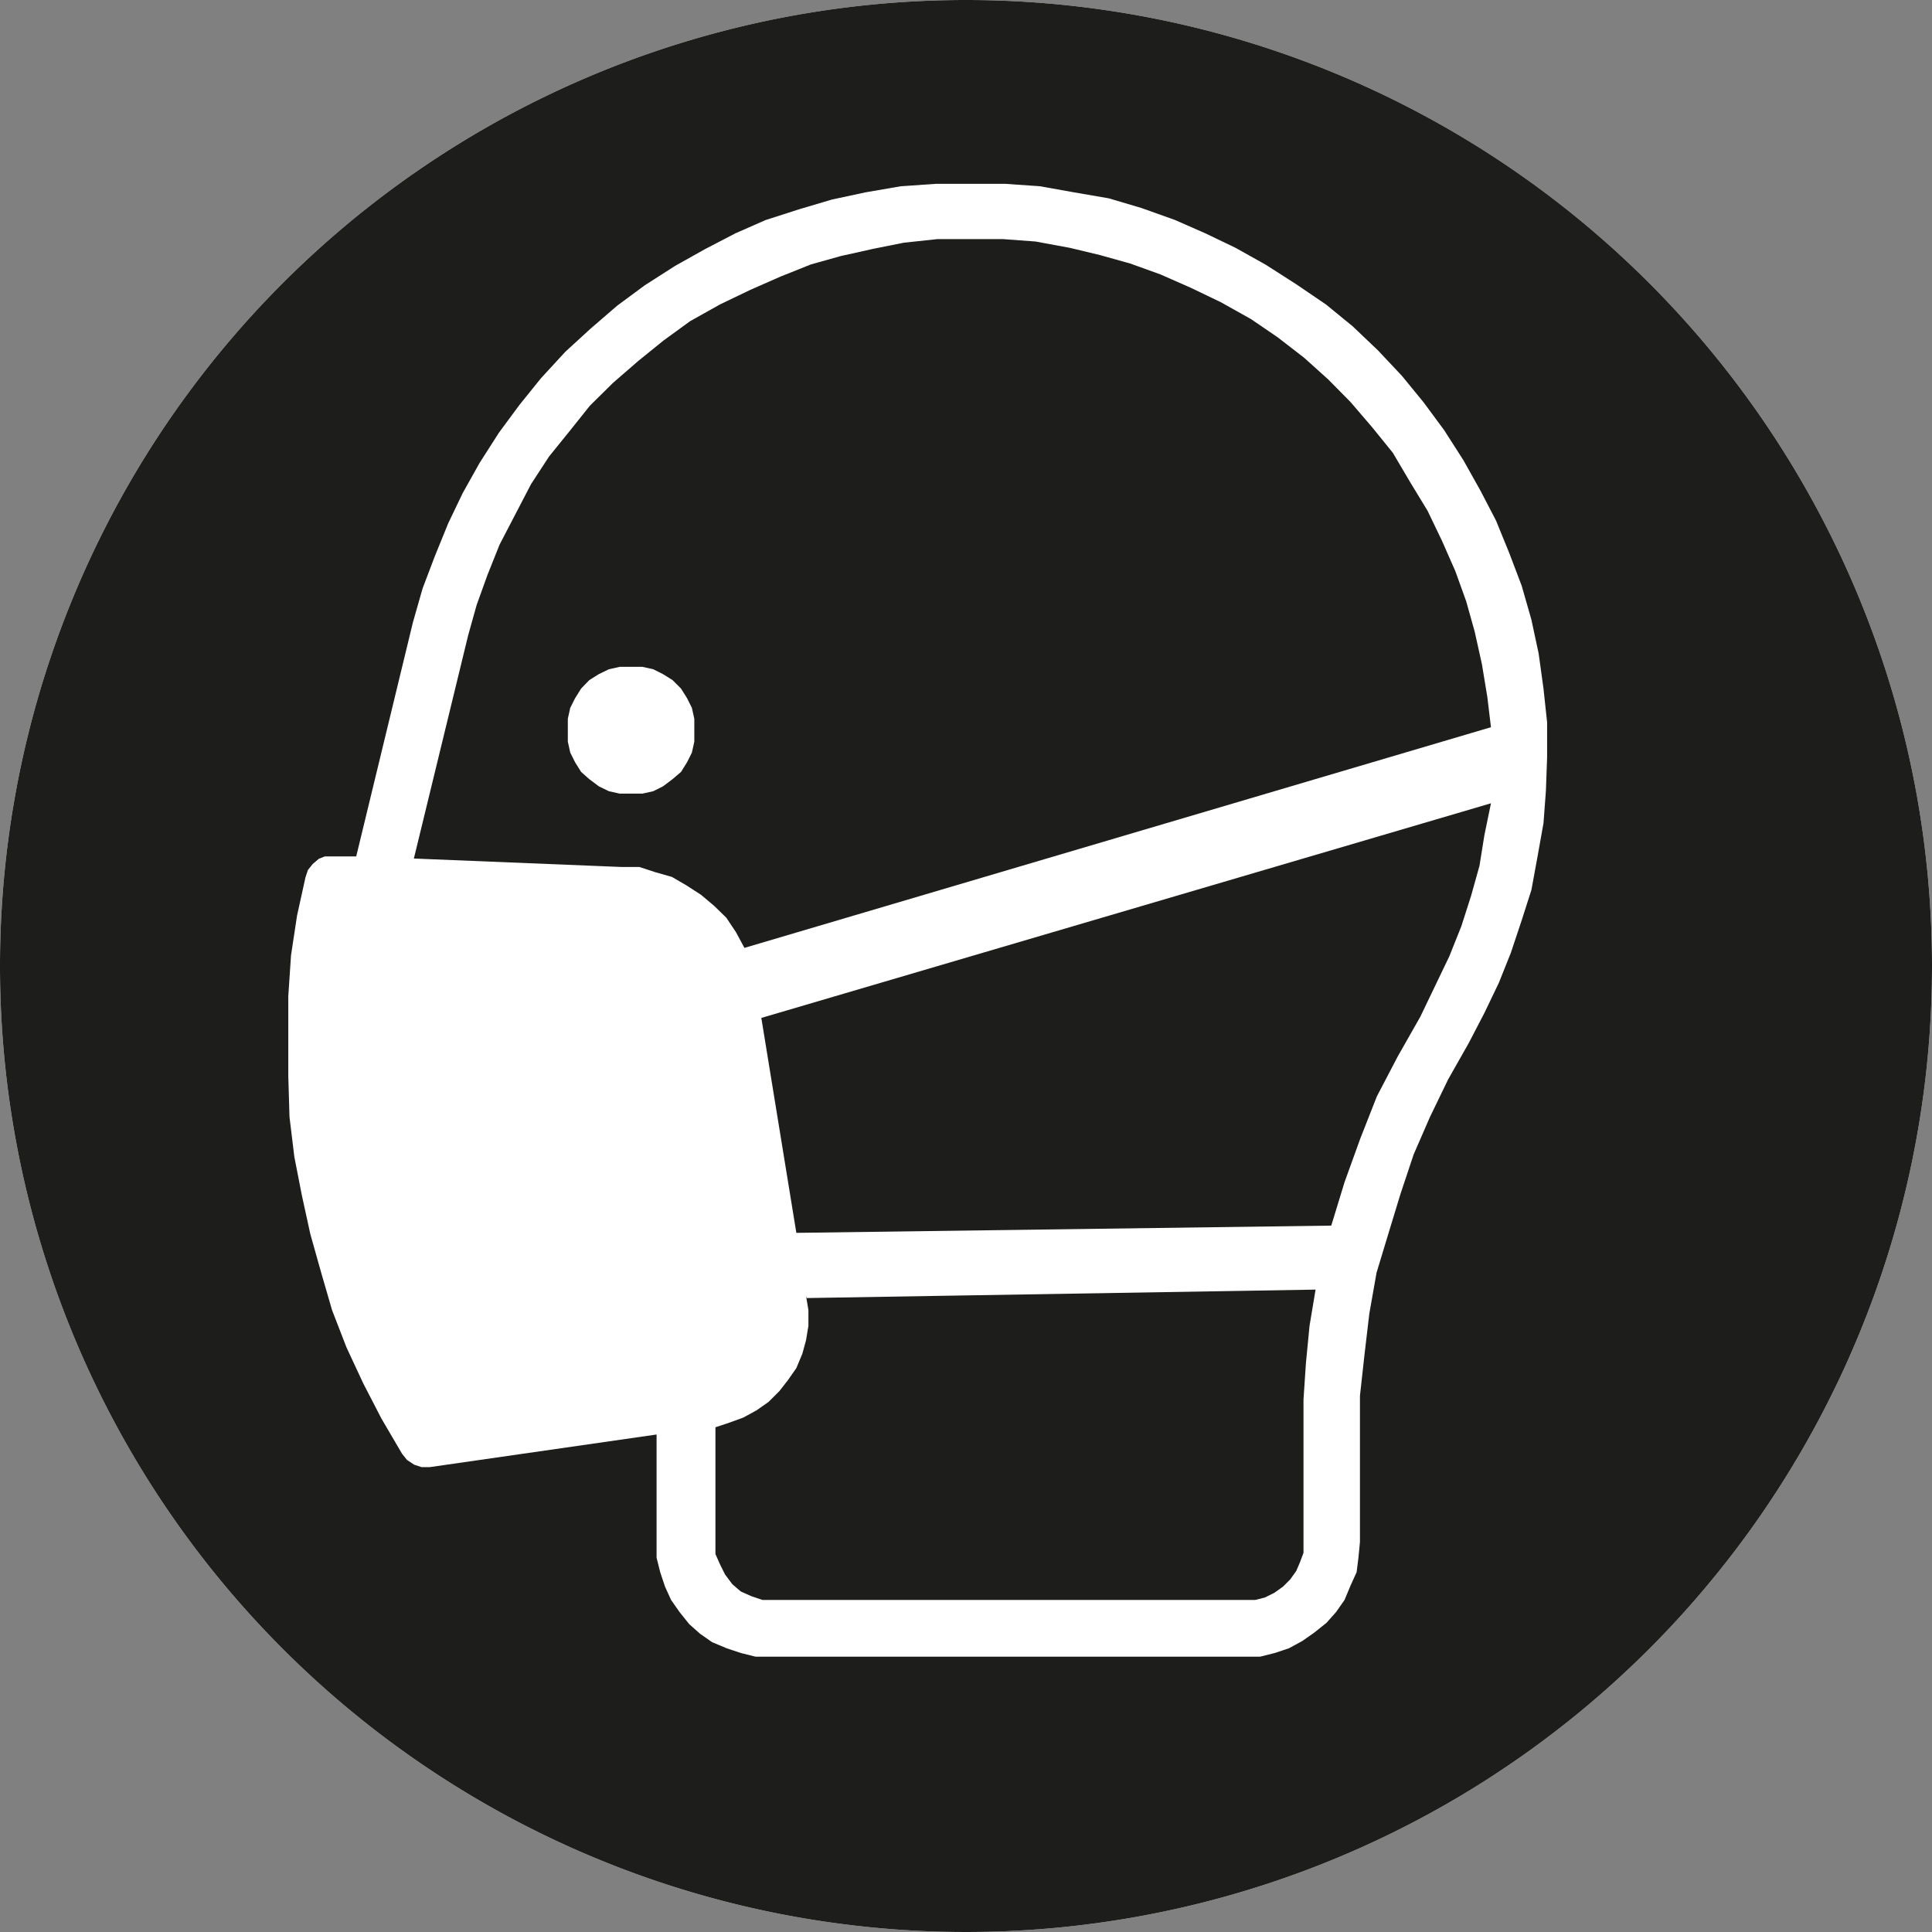
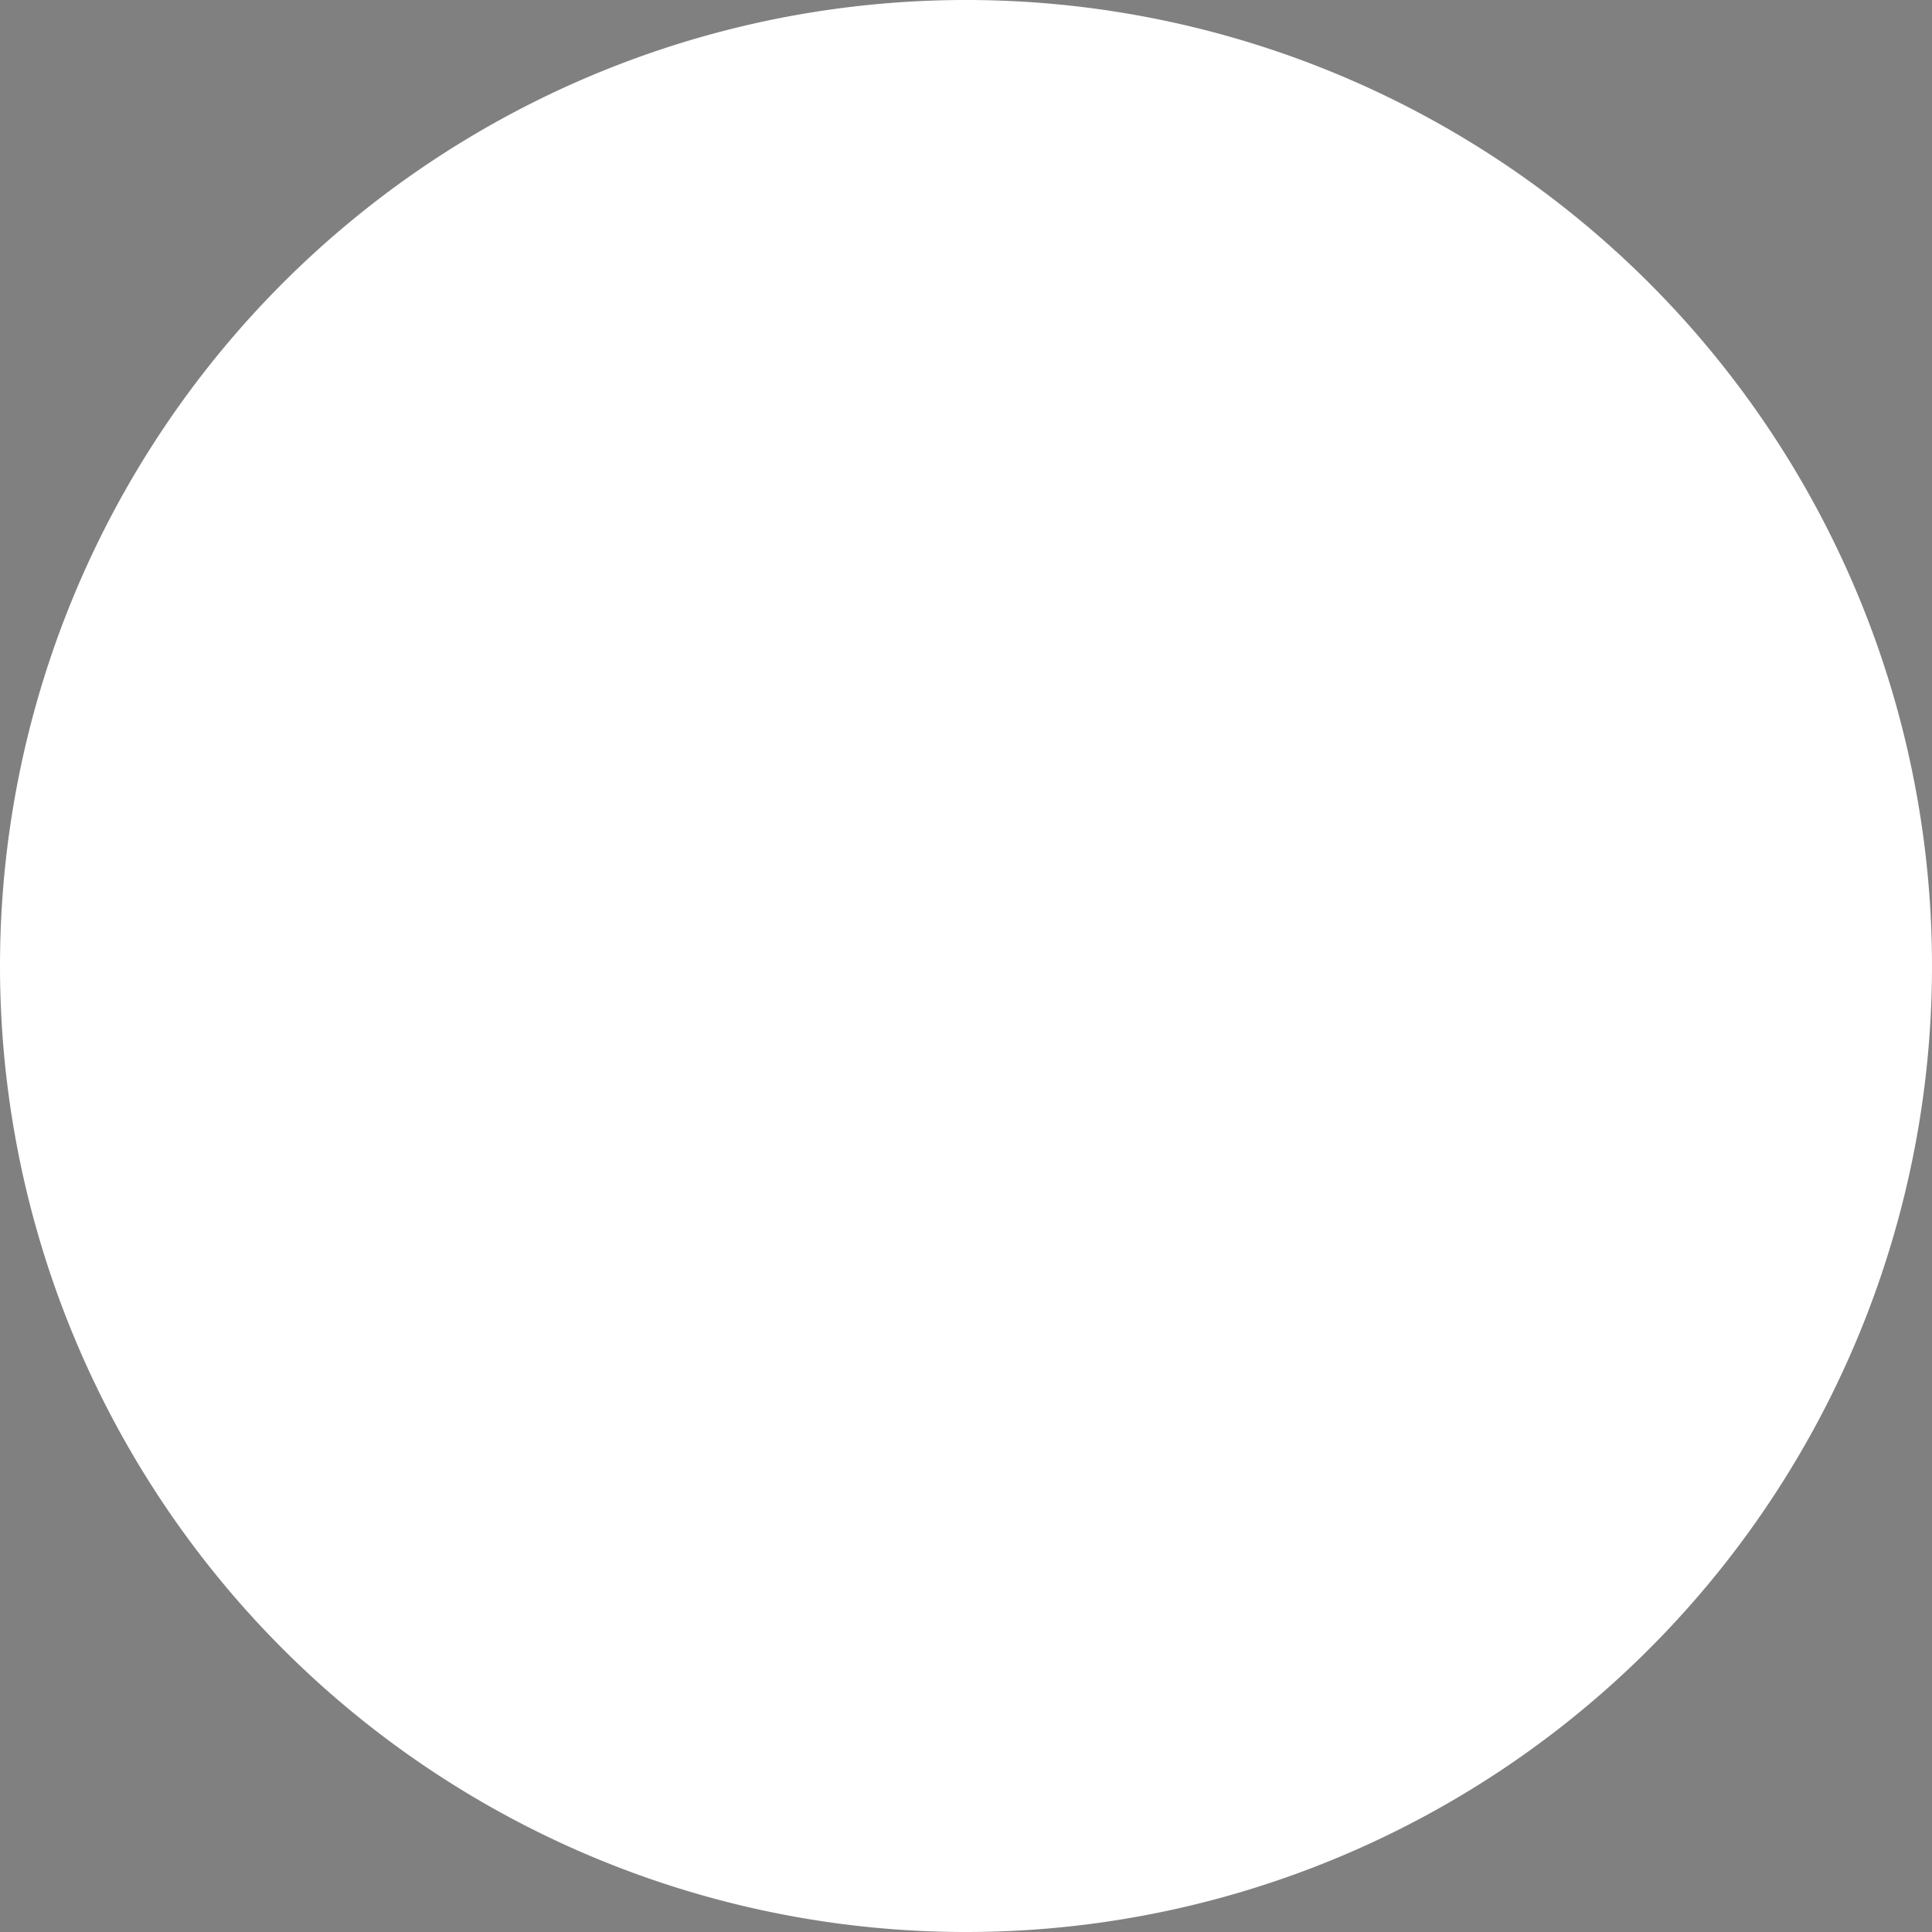
<svg xmlns="http://www.w3.org/2000/svg" id="Capa_1" data-name="Capa 1" viewBox="0 0 64 64">
  <rect x="0" y="0" width="64" height="64" fill="#808080" stroke="none" />
  <defs>
    <style>.cls-1,.cls-3{fill:#fff;}.cls-2{fill:#1d1d1b;}.cls-3{fill-rule:evenodd;}</style>
  </defs>
  <path class="cls-1" d="M0,32A32,32,0,1,1,32,64,32,32,0,0,1,0,32" />
-   <path class="cls-2" d="M32,0A32,32,0,1,0,64,32,32,32,0,0,0,32,0" />
-   <path class="cls-3" d="M26.7,42.92l.08.48,0,.52-.08.48-.12.44-.2.48-.28.4-.28.36-.36.36-.4.28-.44.24-.44.16-.48.16v4.2l.16.36.16.32.24.32.28.24.36.16.36.12.36,0H41.26l.32,0,.32-.08.32-.16.28-.2.24-.24.2-.28.12-.28.12-.32V47.6l0-1.24.08-1.2.12-1.24.2-1.2L26.7,43ZM51.25,25.09l0-1.16-.12-1.12-.16-1.16-.24-1.12-.32-1.12L50,18.33l-.44-1.08-.52-1-.56-1-.64-1-.68-.92-.72-.88-.79-.84-.84-.8-.88-.72-1-.68-1-.64-1-.56-1-.48-1-.44-1.12-.4-1.08-.32-1.16-.2-1.12-.2L33.3,6.09l-1.16,0L31,6.09l-1.16.08-1.16.2-1.12.24-1.08.32-1.12.36-1,.44-1,.52-1,.56-1,.64-.92.68-.88.76-.83.76-.81.88-.71.88-.68.92-.64,1-.56,1-.48,1-.44,1.08L14,19.49l-.32,1.12-1.88,7.76h-.76l-.28,0-.2.08-.2.17-.16.2-.08.24-.28,1.27-.2,1.32L9.55,33l0,1.32v1.32L9.59,37l.16,1.32L10,39.6l.28,1.28.36,1.28L11,43.4l.48,1.24.56,1.2.6,1.16.68,1.16.16.2.24.16.24.08h.28l7.51-1.08v3.6l0,.48.12.48.16.48.2.44.28.4.32.4.36.32.4.28.48.2.48.16.48.12H41.74l.48-.12.48-.16.44-.24.4-.28.4-.32.32-.36.28-.4.2-.48.2-.44L45,51.6l.05-.52V46.24l.15-1.36.16-1.36.24-1.36L46,40.84l.39-1.28.44-1.32L47.37,37l.6-1.24.68-1.2.52-1,.48-1,.4-1,.36-1.08.32-1,.2-1.09.2-1.12.08-1.07ZM23,24.17l0-.36-.08-.36-.16-.32-.2-.32-.28-.28-.32-.2-.32-.16-.36-.08-.39,0-.36,0-.36.08-.33.16-.32.2-.27.28-.2.32-.16.32-.08.36,0,.36,0,.4.08.36.16.32.2.32.27.24.32.24.33.16.36.08.36,0,.39,0,.36-.08.32-.16.32-.24.28-.24.2-.32.16-.32.08-.36Zm26.39-.08-.12-1L49.09,22l-.24-1.08-.28-1-.36-1-.44-1-.48-1-.56-.92L46.14,15l-.68-.84-.72-.84L44,12.57l-.8-.72-.88-.68-.88-.6-1-.56-1-.48-1-.44-1-.36-1-.28-1-.24L34.3,8l-1.08-.08-1.08,0-1.08,0-1.12.12-1,.2-1.08.24-1,.28-1,.4-1,.44-1,.48-1,.56-.88.64-.84.68-.83.72-.77.76-.67.84-.68.84-.6.92-.52,1-.52,1-.4,1-.36,1-.28,1-1.8,7.4,6.88.28.59,0,.52.17.56.16.48.28.48.31.44.37.4.39.32.48.28.52Zm0,2.52L25.22,33.72l1.16,7.12L44.1,40.6l.44-1.44.52-1.44.55-1.4L46.3,35l.75-1.32.48-1,.48-1,.4-1,.32-1,.28-1,.16-1Z" />
</svg>